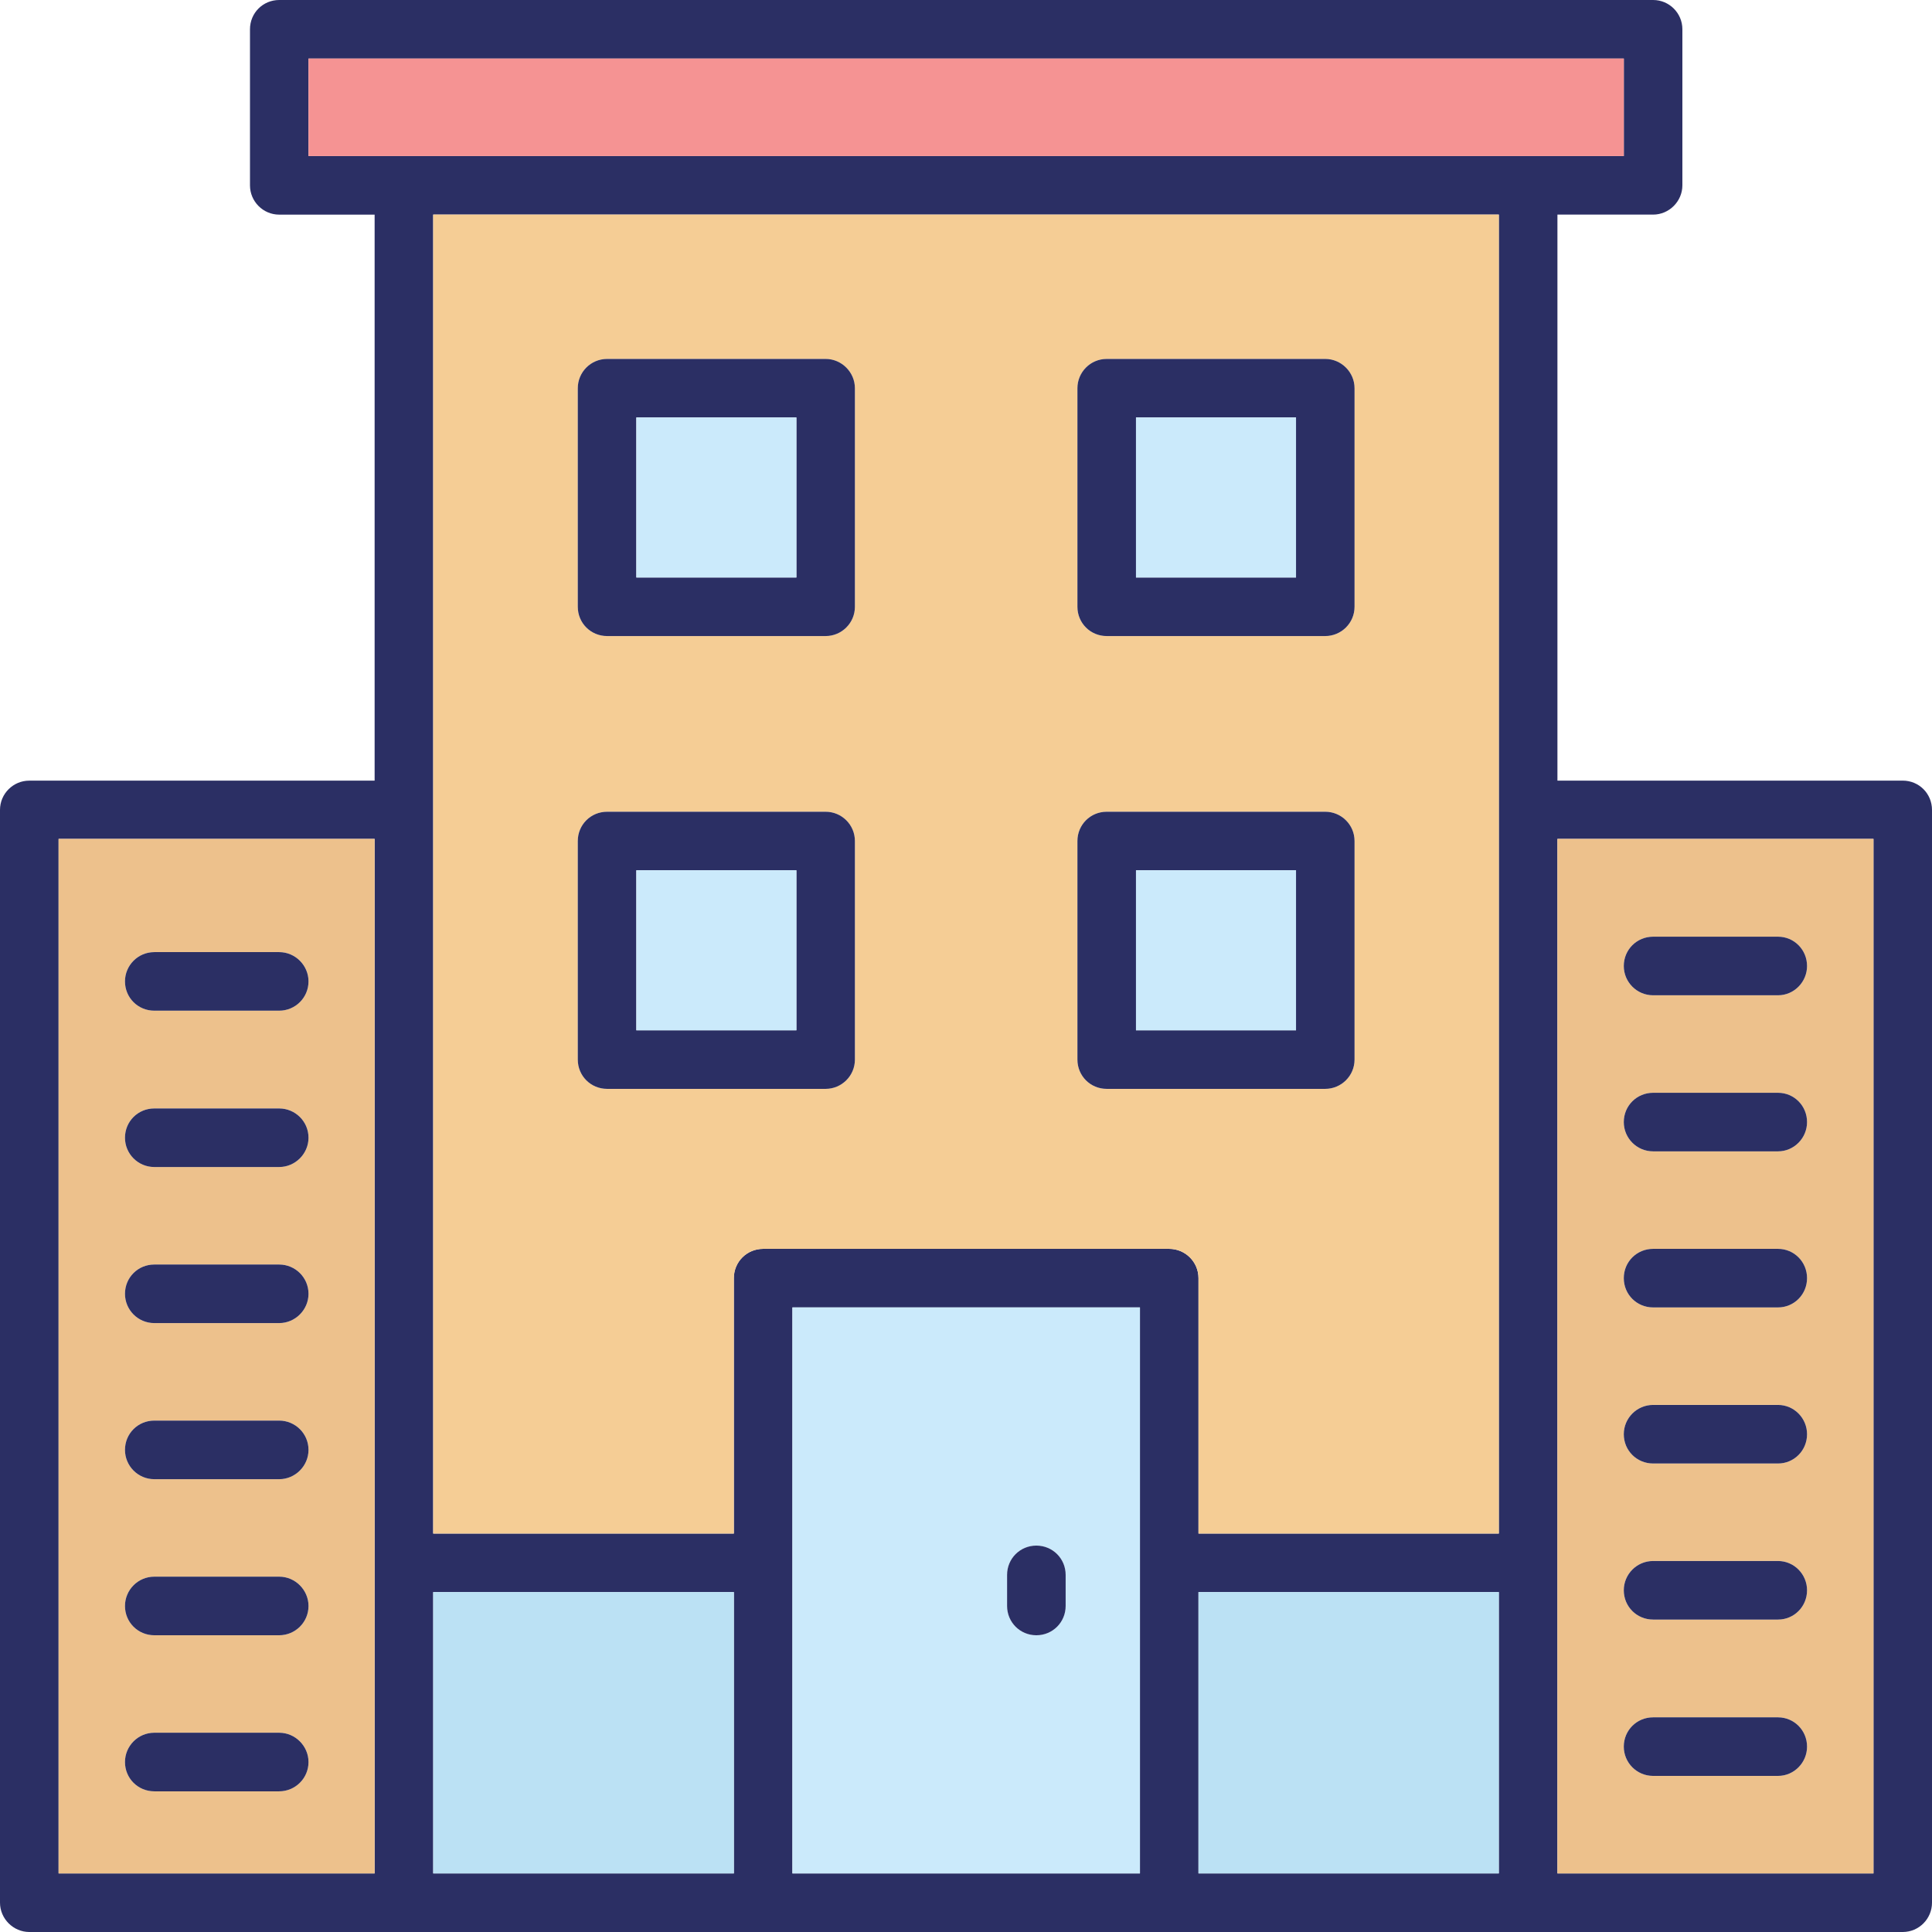
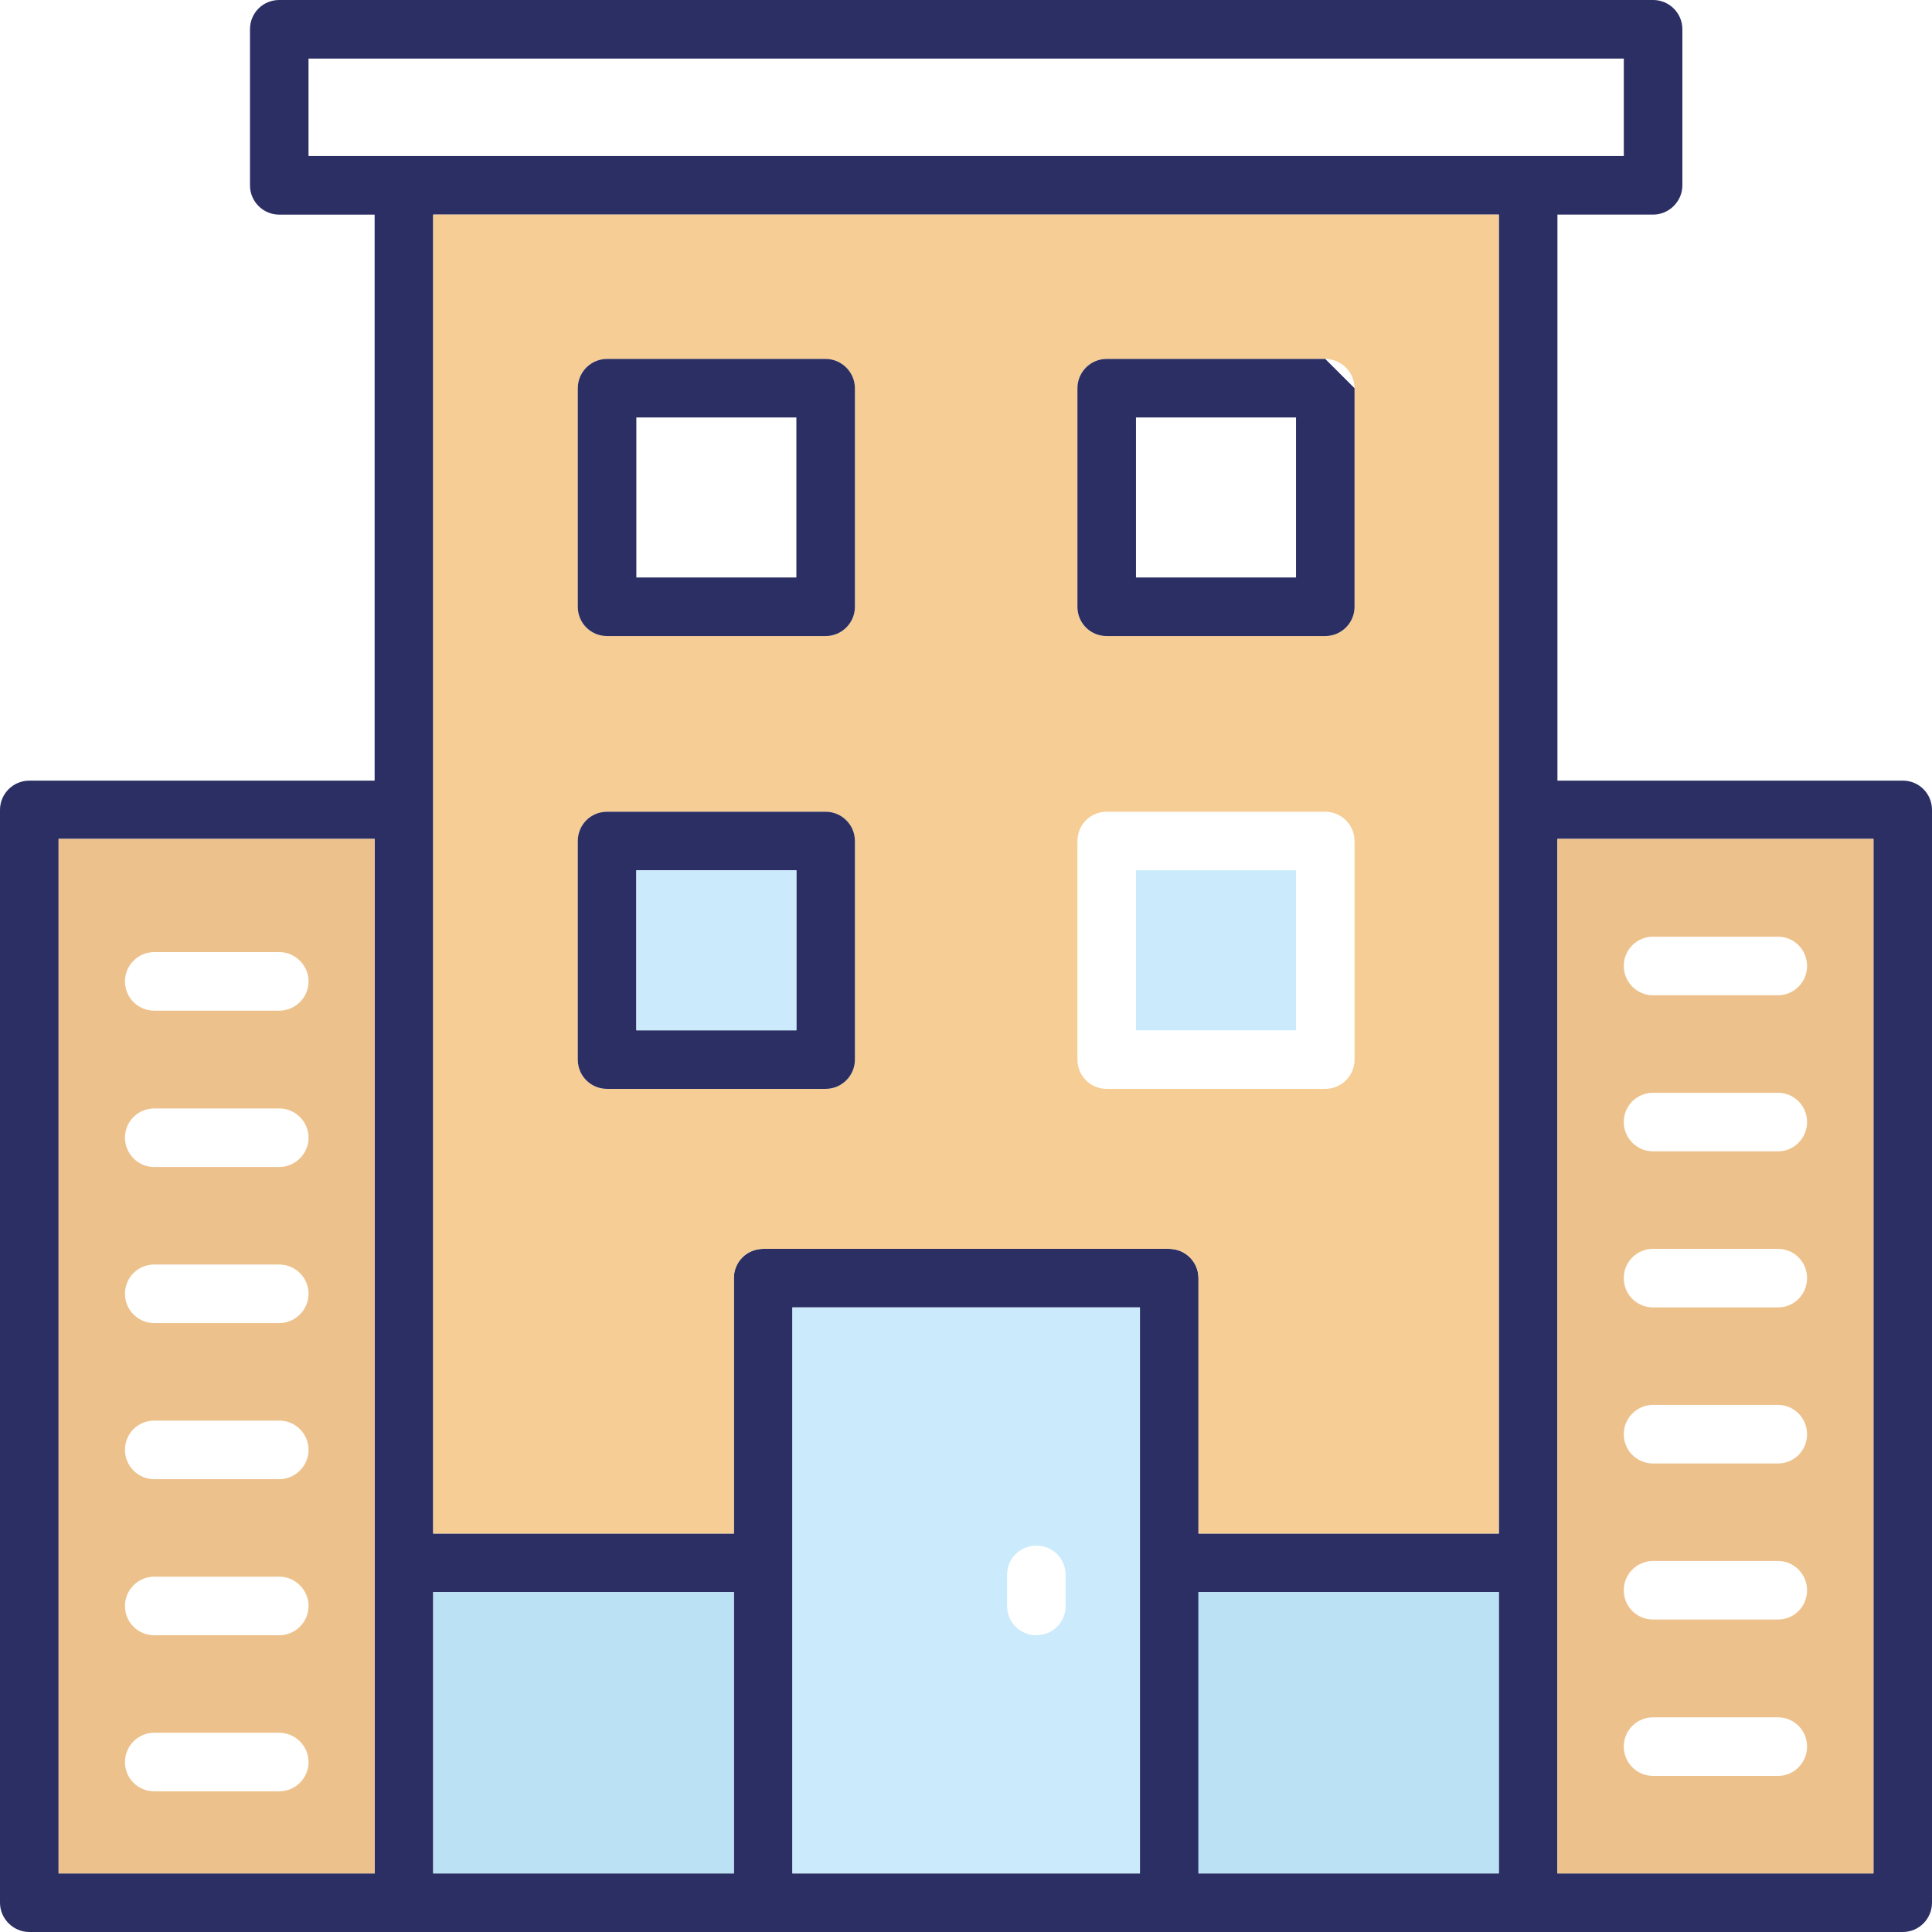
<svg xmlns="http://www.w3.org/2000/svg" width="64" height="64" enable-background="new 0 0 64 64" viewBox="0 0 64 64">
  <path fill="#2B2F64" d="M63.031,25.859H51.592V7.109h3.17c0.529,0,0.969-0.439,0.969-0.97V0.97c0-0.54-0.439-0.97-0.969-0.97H9.25   C8.71,0,8.281,0.43,8.281,0.97v5.17c0,0.53,0.43,0.97,0.969,0.97h3.16v18.75H0.97C0.441,25.859,0,26.29,0,26.829v36.2   C0,63.56,0.441,64,0.97,64h62.061C63.57,64,64,63.56,64,63.029v-36.2C64,26.29,63.57,25.859,63.031,25.859z M12.41,62.06H1.941   V27.79H12.41V62.06z M10.22,5.17v-3.23h43.571v3.23H10.22z M24.31,62.06h-9.959v-9.32h9.959V62.06z M37.762,62.06H26.25V43.31   h11.512V62.06z M49.65,62.06h-9.949v-9.32h9.949V62.06z M49.65,50.8h-9.949v-8.46c0-0.54-0.439-0.97-0.971-0.97h-13.45   c-0.541,0-0.971,0.43-0.971,0.97v8.46h-9.959V7.109H49.65V50.8z M62.061,62.06H51.592V27.79h10.469V62.06z" />
-   <rect width="43.571" height="3.23" x="10.22" y="1.939" fill="#F59393" />
  <path fill="#CBEAFB" d="M26.25,43.31v18.75h11.512V43.31H26.25z M35.301,53.2c0,0.539-0.43,0.97-0.971,0.97   c-0.539,0-0.969-0.431-0.969-0.97v-1.03c0-0.54,0.43-0.97,0.969-0.97c0.541,0,0.971,0.43,0.971,0.97V53.2z" />
  <rect width="9.959" height="9.32" x="14.351" y="52.739" fill="#BBE1F4" />
  <rect width="9.949" height="9.32" x="39.701" y="52.739" fill="#BBE1F4" />
  <path fill="#F5CD95" d="M14.351,7.109V50.8h9.959v-8.46c0-0.54,0.43-0.97,0.971-0.97h13.45c0.531,0,0.971,0.43,0.971,0.97v8.46   h9.949V7.109H14.351z M28.32,35.1c0,0.54-0.439,0.97-0.969,0.97h-7.24c-0.541,0-0.971-0.43-0.971-0.97v-7.24   c0-0.54,0.43-0.97,0.971-0.97h7.24c0.529,0,0.969,0.43,0.969,0.97V35.1z M28.32,20.1c0,0.54-0.439,0.97-0.969,0.97h-7.24   c-0.541,0-0.971-0.43-0.971-0.97v-7.24c0-0.53,0.43-0.97,0.971-0.97h7.24c0.529,0,0.969,0.439,0.969,0.97V20.1z M44.871,35.1   c0,0.54-0.439,0.97-0.971,0.97h-7.24c-0.539,0-0.969-0.43-0.969-0.97v-7.24c0-0.54,0.43-0.97,0.969-0.97h7.24   c0.531,0,0.971,0.43,0.971,0.97V35.1z M44.871,20.1c0,0.54-0.439,0.97-0.971,0.97h-7.24c-0.539,0-0.969-0.43-0.969-0.97v-7.24   c0-0.53,0.43-0.97,0.969-0.97h7.24c0.531,0,0.971,0.439,0.971,0.97V20.1z" />
  <path fill="#EDC18C" d="M1.941 27.79v34.27H12.41V27.79H1.941zM9.25 59.34H5.111c-.541 0-.971-.431-.971-.97 0-.53.43-.971.971-.971H9.25c.531 0 .971.44.971.971C10.22 58.909 9.781 59.34 9.25 59.34zM9.25 54.17H5.111c-.541 0-.971-.431-.971-.97 0-.53.43-.971.971-.971H9.25c.531 0 .971.44.971.971C10.22 53.739 9.781 54.17 9.25 54.17zM9.25 49H5.111C4.57 49 4.14 48.56 4.14 48.029c0-.54.43-.97.971-.97H9.25c.531 0 .971.43.971.97C10.22 48.56 9.781 49 9.25 49zM9.25 43.829H5.111c-.541 0-.971-.439-.971-.97 0-.54.43-.97.971-.97H9.25c.531 0 .971.43.971.97C10.22 43.39 9.781 43.829 9.25 43.829zM9.25 38.659H5.111c-.541 0-.971-.439-.971-.97 0-.54.43-.97.971-.97H9.25c.531 0 .971.43.971.97C10.22 38.22 9.781 38.659 9.25 38.659zM9.25 33.479H5.111c-.541 0-.971-.43-.971-.97 0-.53.43-.97.971-.97H9.25c.531 0 .971.439.971.97C10.22 33.05 9.781 33.479 9.25 33.479zM51.592 27.79v34.27h10.469V27.79H51.592zM58.9 58.829h-4.139c-.541 0-.971-.439-.971-.97 0-.54.43-.97.971-.97H58.9c.531 0 .961.43.961.97C59.861 58.39 59.432 58.829 58.9 58.829zM58.9 53.649h-4.139c-.541 0-.971-.43-.971-.97 0-.53.43-.97.971-.97H58.9c.531 0 .961.439.961.97C59.861 53.22 59.432 53.649 58.9 53.649zM58.9 48.479h-4.139c-.541 0-.971-.43-.971-.97 0-.53.43-.97.971-.97H58.9c.531 0 .961.439.961.97C59.861 48.05 59.432 48.479 58.9 48.479zM58.9 43.31h-4.139c-.541 0-.971-.43-.971-.97s.43-.97.971-.97H58.9c.531 0 .961.43.961.97S59.432 43.31 58.9 43.31zM58.9 38.14h-4.139c-.541 0-.971-.439-.971-.97 0-.54.43-.97.971-.97H58.9c.531 0 .961.43.961.97C59.861 37.7 59.432 38.14 58.9 38.14zM58.9 32.97h-4.139c-.541 0-.971-.44-.971-.97 0-.54.43-.971.971-.971H58.9c.531 0 .961.431.961.971C59.861 32.529 59.432 32.97 58.9 32.97z" />
  <path fill="#2B2F64" d="M27.351,11.89h-7.24c-0.541,0-0.971,0.439-0.971,0.97v7.24c0,0.54,0.43,0.97,0.971,0.97h7.24   c0.529,0,0.969-0.43,0.969-0.97v-7.24C28.32,12.329,27.88,11.89,27.351,11.89z M26.38,19.13H21.08v-5.301h5.301V19.13z" />
-   <rect width="5.301" height="5.301" x="21.08" y="13.829" fill="#CBEAFB" />
-   <path fill="#2B2F64" d="M43.9,11.89h-7.24c-0.539,0-0.969,0.439-0.969,0.97v7.24c0,0.54,0.43,0.97,0.969,0.97h7.24   c0.531,0,0.971-0.43,0.971-0.97v-7.24C44.871,12.329,44.432,11.89,43.9,11.89z M42.932,19.13h-5.301v-5.301h5.301V19.13z" />
-   <rect width="5.301" height="5.301" x="37.631" y="13.829" fill="#CBEAFB" />
+   <path fill="#2B2F64" d="M43.9,11.89h-7.24c-0.539,0-0.969,0.439-0.969,0.97v7.24c0,0.54,0.43,0.97,0.969,0.97h7.24   c0.531,0,0.971-0.43,0.971-0.97v-7.24z M42.932,19.13h-5.301v-5.301h5.301V19.13z" />
  <path fill="#2B2F64" d="M27.351,26.89h-7.24c-0.541,0-0.971,0.43-0.971,0.97v7.24c0,0.54,0.43,0.97,0.971,0.97h7.24   c0.529,0,0.969-0.43,0.969-0.97v-7.24C28.32,27.319,27.88,26.89,27.351,26.89z M26.38,34.13H21.08v-5.301h5.301V34.13z" />
  <rect width="5.301" height="5.301" x="21.08" y="28.829" fill="#CBEAFB" />
-   <path fill="#2B2F64" d="M43.9,26.89h-7.24c-0.539,0-0.969,0.43-0.969,0.97v7.24c0,0.54,0.43,0.97,0.969,0.97h7.24   c0.531,0,0.971-0.43,0.971-0.97v-7.24C44.871,27.319,44.432,26.89,43.9,26.89z M42.932,34.13h-5.301v-5.301h5.301V34.13z" />
  <rect width="5.301" height="5.301" x="37.631" y="28.829" fill="#CBEAFB" />
-   <path fill="#2B2F64" d="M59.861 32c0 .529-.43.97-.961.97h-4.139c-.541 0-.971-.44-.971-.97 0-.54.43-.971.971-.971H58.9C59.432 31.029 59.861 31.46 59.861 32zM59.861 37.17c0 .53-.43.97-.961.97h-4.139c-.541 0-.971-.439-.971-.97 0-.54.43-.97.971-.97H58.9C59.432 36.2 59.861 36.63 59.861 37.17zM59.861 42.34c0 .54-.43.97-.961.97h-4.139c-.541 0-.971-.43-.971-.97s.43-.97.971-.97H58.9C59.432 41.37 59.861 41.8 59.861 42.34zM59.861 47.51c0 .54-.43.97-.961.97h-4.139c-.541 0-.971-.43-.971-.97 0-.53.43-.97.971-.97H58.9C59.432 46.54 59.861 46.979 59.861 47.51zM59.861 52.68c0 .54-.43.97-.961.97h-4.139c-.541 0-.971-.43-.971-.97 0-.53.43-.97.971-.97H58.9C59.432 51.71 59.861 52.149 59.861 52.68zM59.861 57.859c0 .53-.43.97-.961.97h-4.139c-.541 0-.971-.439-.971-.97 0-.54.43-.97.971-.97H58.9C59.432 56.89 59.861 57.319 59.861 57.859zM10.22 32.51c0 .54-.439.97-.971.97H5.111c-.541 0-.971-.43-.971-.97 0-.53.43-.97.971-.97H9.25C9.781 31.54 10.22 31.979 10.22 32.51zM10.22 37.689c0 .53-.439.97-.971.97H5.111c-.541 0-.971-.439-.971-.97 0-.54.43-.97.971-.97H9.25C9.781 36.72 10.22 37.149 10.22 37.689zM10.22 42.859c0 .53-.439.97-.971.97H5.111c-.541 0-.971-.439-.971-.97 0-.54.43-.97.971-.97H9.25C9.781 41.89 10.22 42.319 10.22 42.859zM10.22 48.029C10.22 48.56 9.781 49 9.25 49H5.111C4.57 49 4.14 48.56 4.14 48.029c0-.54.43-.97.971-.97H9.25C9.781 47.06 10.22 47.489 10.22 48.029zM10.22 53.2c0 .539-.439.97-.971.97H5.111c-.541 0-.971-.431-.971-.97 0-.53.43-.971.971-.971H9.25C9.781 52.229 10.22 52.67 10.22 53.2zM10.22 58.37c0 .539-.439.97-.971.97H5.111c-.541 0-.971-.431-.971-.97 0-.53.43-.971.971-.971H9.25C9.781 57.399 10.22 57.84 10.22 58.37zM35.301 52.17v1.03c0 .539-.43.97-.971.97-.539 0-.969-.431-.969-.97v-1.03c0-.54.43-.97.969-.97C34.871 51.2 35.301 51.63 35.301 52.17z" />
</svg>